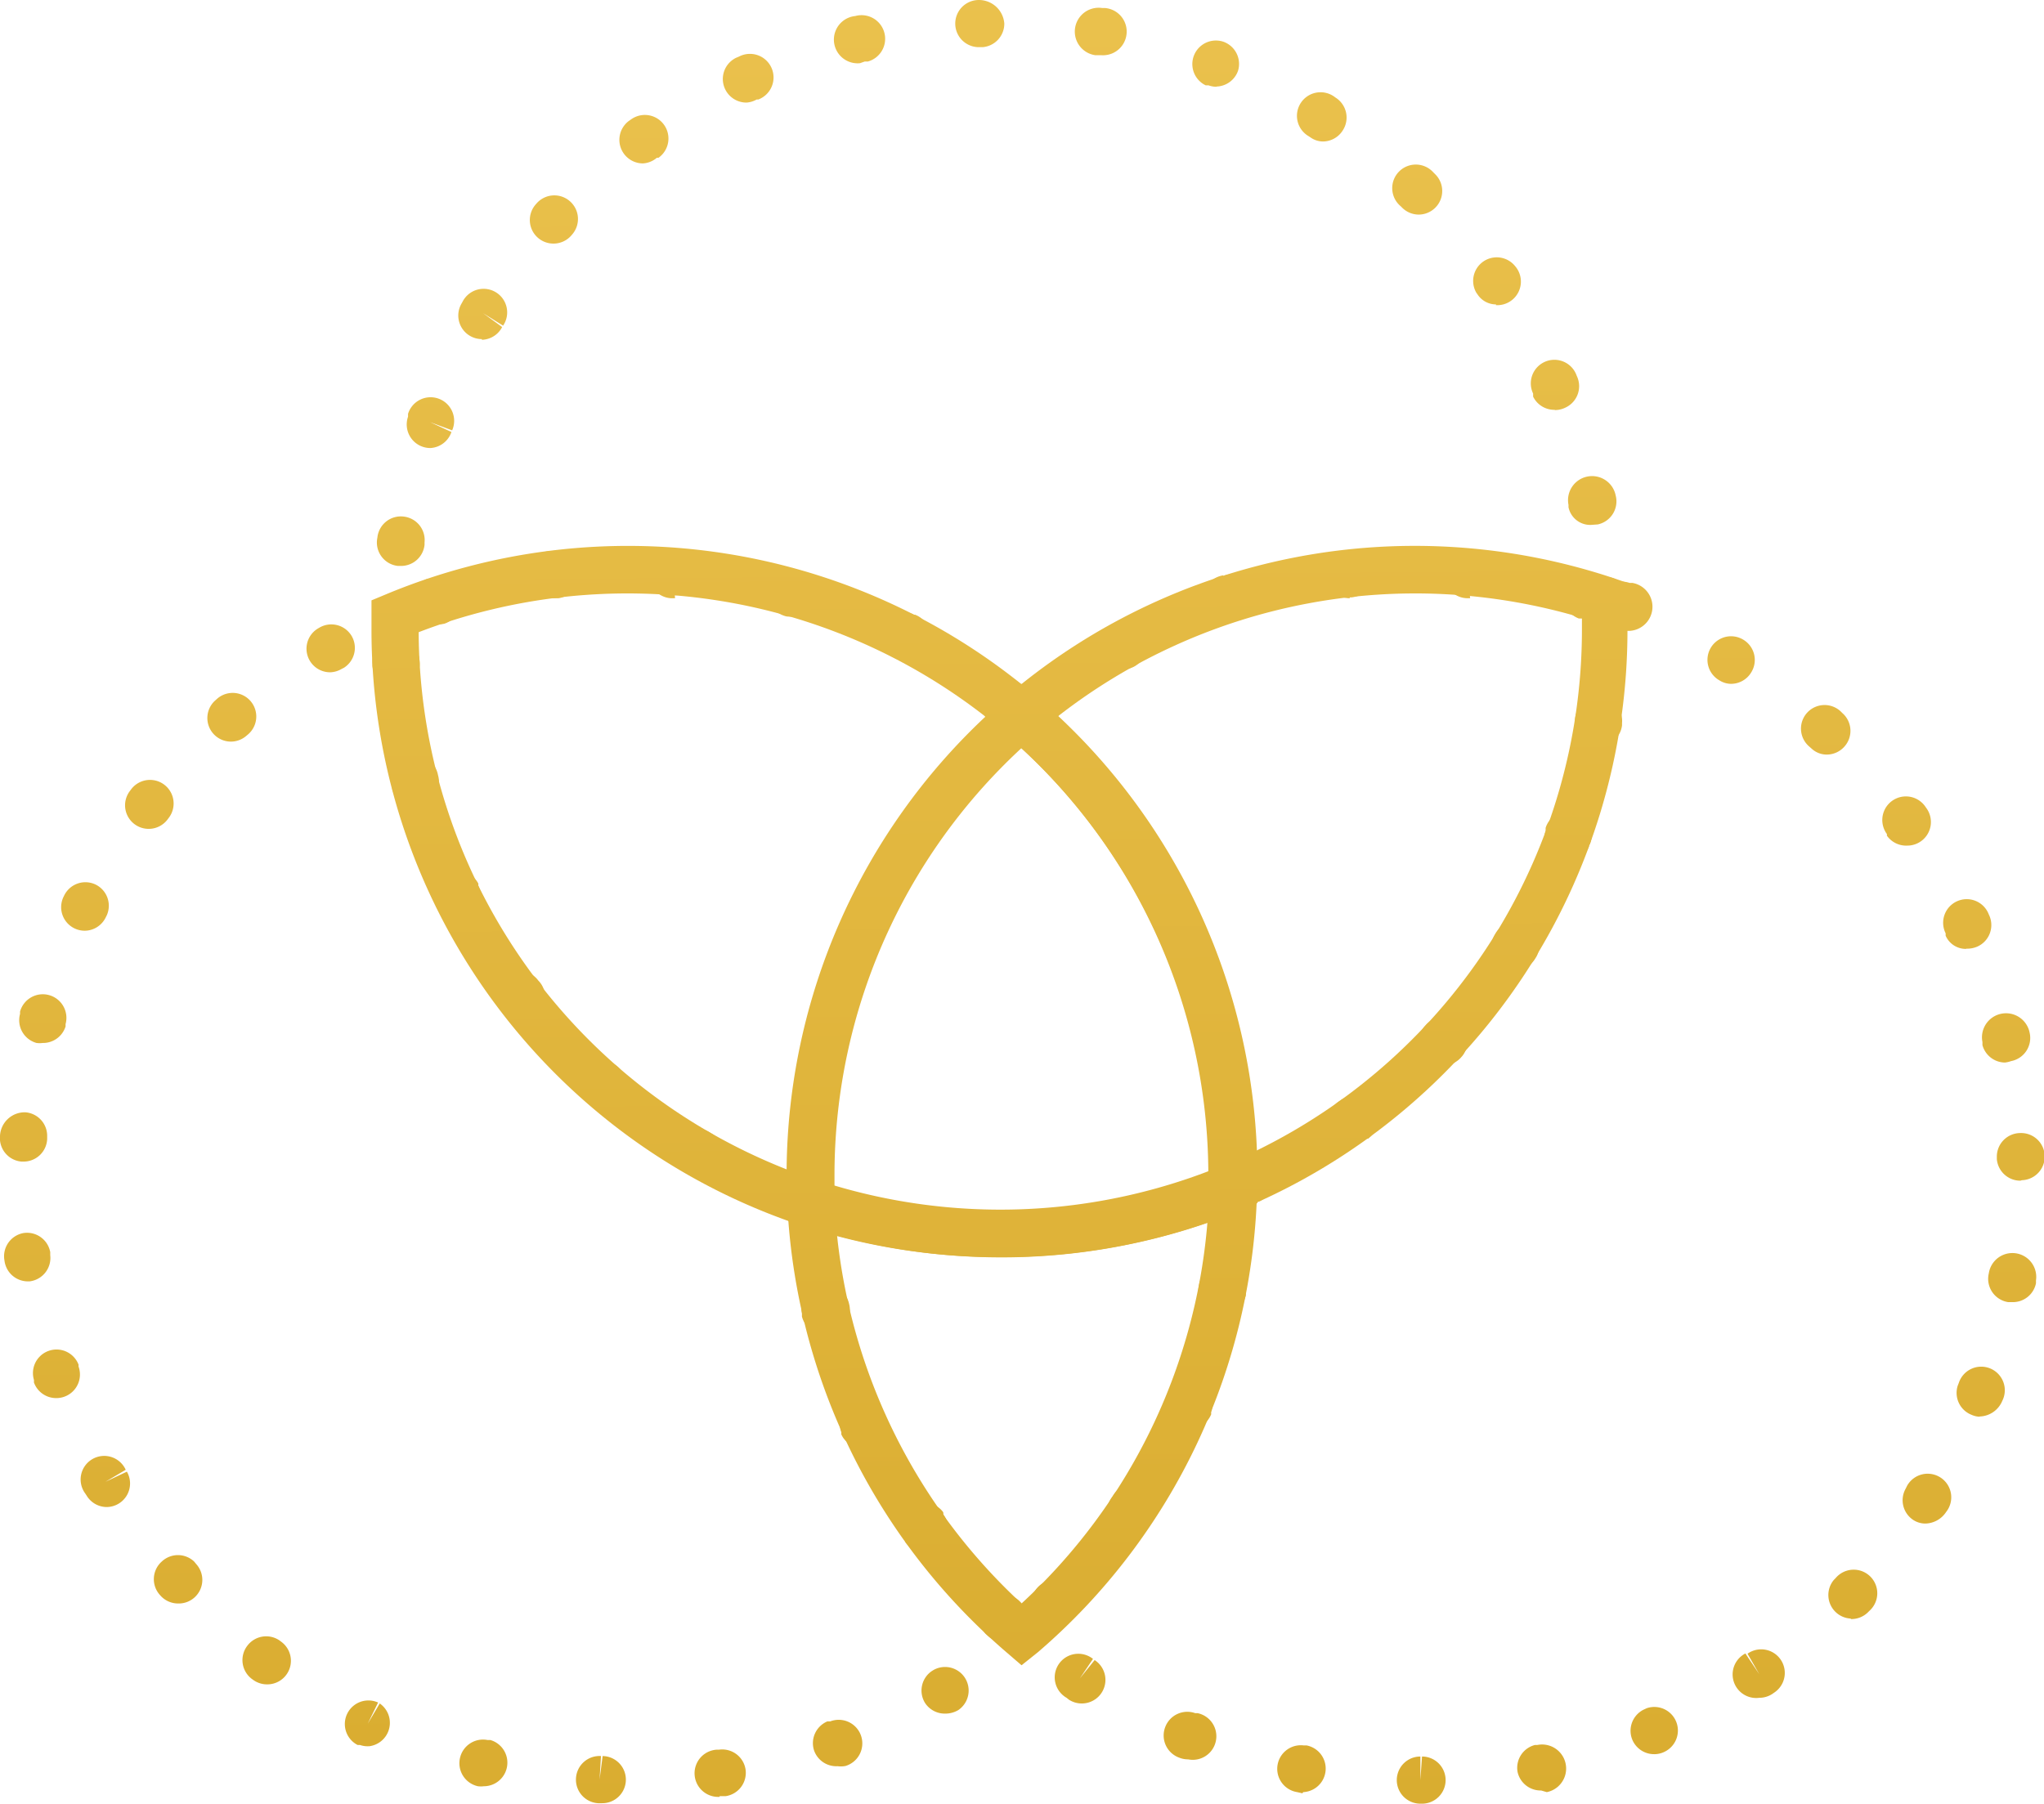
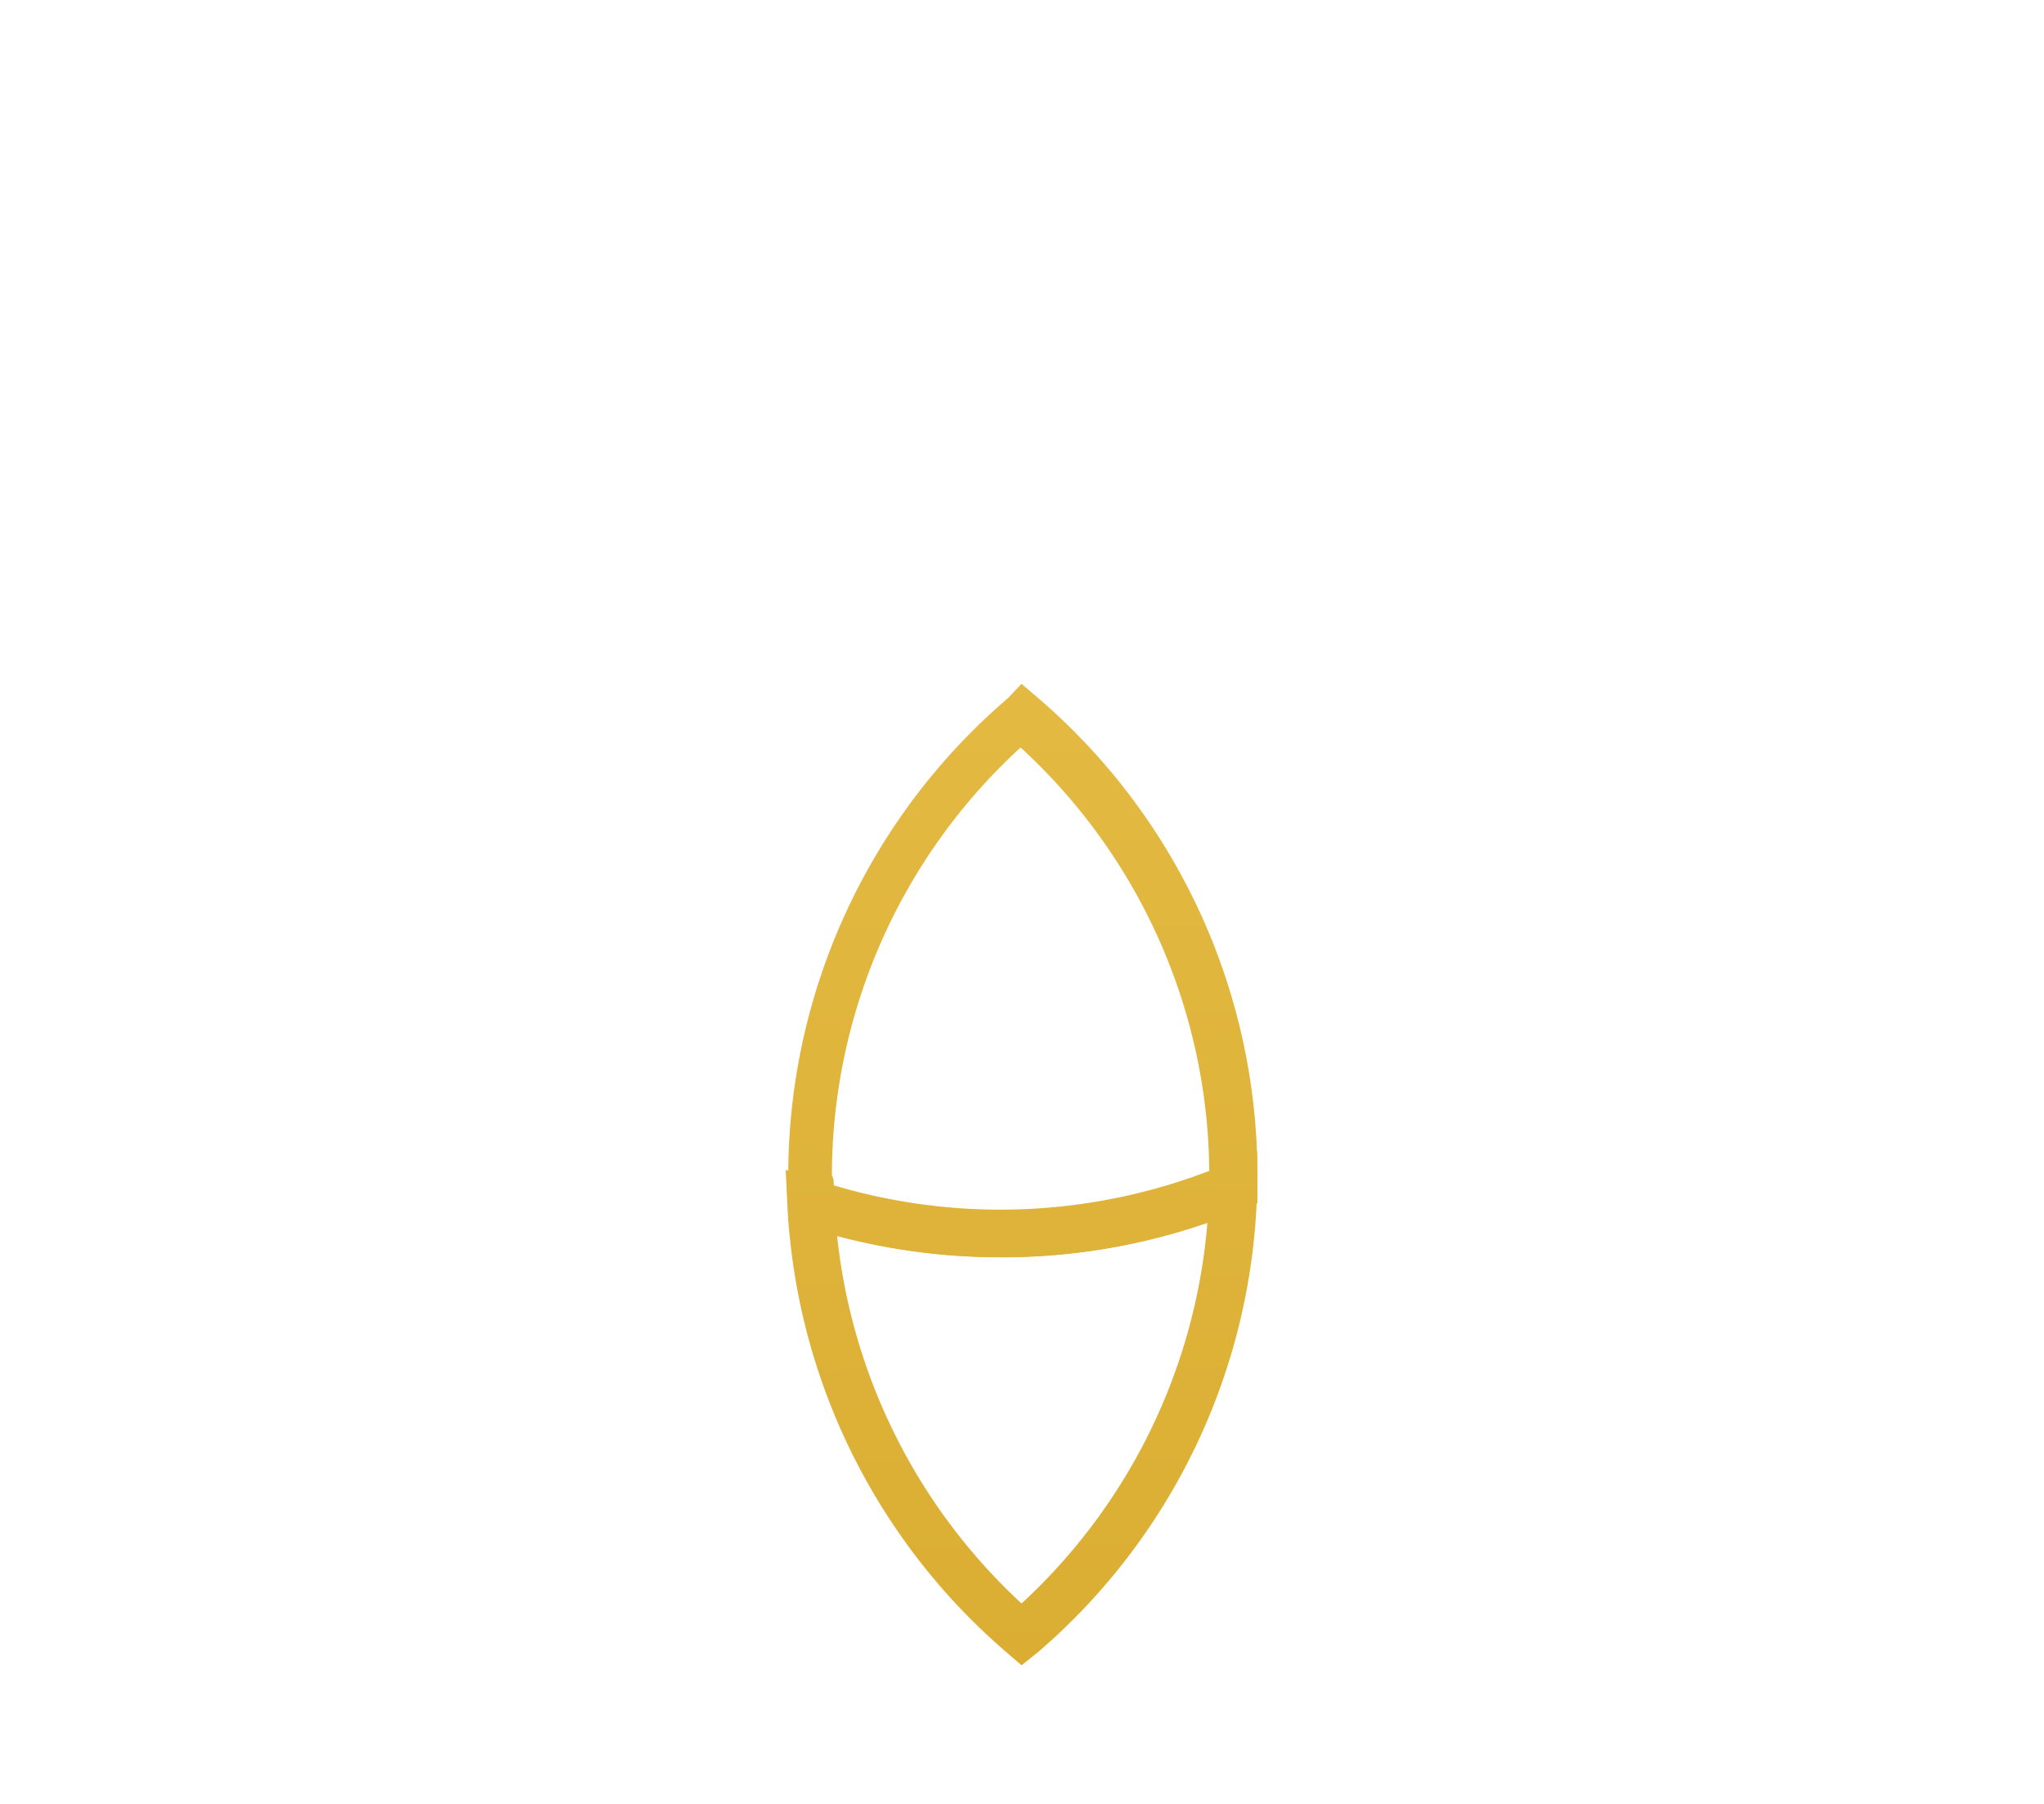
<svg xmlns="http://www.w3.org/2000/svg" xmlns:xlink="http://www.w3.org/1999/xlink" id="Layer_1" data-name="Layer 1" viewBox="0 0 86.66 76.49">
  <defs>
    <style>.cls-1{fill:url(#linear-gradient);}.cls-2{fill:url(#linear-gradient-2);}.cls-3{fill:url(#linear-gradient-3);}.cls-4{fill:url(#linear-gradient-4);}.cls-5{fill:url(#linear-gradient-5);}.cls-6{fill:url(#linear-gradient-6);}.cls-7{fill:url(#linear-gradient-7);}</style>
    <linearGradient id="linear-gradient" x1="42.72" y1="82.25" x2="42.05" y2="-3.59" gradientUnits="userSpaceOnUse">
      <stop offset="0" stop-color="#d8ab2e" />
      <stop offset="1" stop-color="#ebc24e" />
    </linearGradient>
    <linearGradient id="linear-gradient-2" x1="65.37" y1="82.07" x2="64.7" y2="-3.76" xlink:href="#linear-gradient" />
    <linearGradient id="linear-gradient-3" x1="55.84" y1="82.14" x2="55.18" y2="-3.69" xlink:href="#linear-gradient" />
    <linearGradient id="linear-gradient-4" x1="21.94" y1="82.41" x2="21.28" y2="-3.43" xlink:href="#linear-gradient" />
    <linearGradient id="linear-gradient-5" x1="30.72" y1="82.34" x2="30.05" y2="-3.49" xlink:href="#linear-gradient" />
    <linearGradient id="linear-gradient-6" x1="43.56" y1="82.24" x2="42.9" y2="-3.59" xlink:href="#linear-gradient" />
    <linearGradient id="linear-gradient-7" x1="43.57" y1="82.24" x2="42.9" y2="-3.59" xlink:href="#linear-gradient" />
  </defs>
  <title>Home-icon-operational</title>
-   <path class="cls-1" d="M43.32,31.35a1,1,0,0,1-.92-0.59A1,1,0,0,1,42,30.54a1,1,0,0,1-.2-1.42,1,1,0,0,1,1.38-.19L43.27,29a1,1,0,0,1,.23.27A1,1,0,0,1,44.05,31L44,31.11A1,1,0,0,1,43.32,31.35Zm4.23-3a1,1,0,0,1-.88-0.49A1,1,0,0,1,47,26.56l0.1-.05a1,1,0,1,1,1,1.75A1.07,1.07,0,0,1,47.54,28.39ZM38.36,28a1,1,0,0,1-.43-0.1l-0.12-.06a1,1,0,0,1,.94-1.77l0.05,0A1,1,0,0,1,38.36,28ZM18.53,26.47a1,1,0,0,1-1-.66,1,1,0,0,1,.58-1.26l0.1,0a1,1,0,1,1,.63,1.9A1,1,0,0,1,18.53,26.47Zm33.63-.07a1,1,0,0,1-.3-2l0.3,1-0.22-1a1,1,0,1,1,.63,1.9l-0.11,0A1,1,0,0,1,52.15,26.39Zm15.17-.17a1,1,0,0,1-.27,0l-0.12,0a1,1,0,0,1,.58-1.91l-0.29,1,0.37-.93A1,1,0,0,1,67.32,26.23Zm-33.7-.09a1,1,0,0,1-.29,0,1,1,0,0,1-.74-1.24,1,1,0,0,1,1.19-.71l0.12,0A1,1,0,0,1,33.62,26.14Zm-10.2-.77a1,1,0,0,1-.12-2l0.12,1-0.05-1a1,1,0,1,1,.3,2l-0.13,0H23.42Zm33.8,0a1,1,0,0,1-1-.89A1,1,0,0,1,57,23.33h0.13a1,1,0,0,1,1.09.91,1,1,0,0,1-.91,1.09H57.22Zm5.1,0H62.23a1,1,0,0,1-1-1.09,1,1,0,0,1,1-.91h0.1A1,1,0,0,1,62.32,25.27Zm-33.71,0H28.45a1,1,0,0,1,.12-2h0.06a1,1,0,0,1,1,1.06A1,1,0,0,1,28.61,25.24ZM17,24H16.87A1,1,0,0,1,16,22.8a1,1,0,0,1,1.14-.89A1,1,0,0,1,18,23l0,0.1A1,1,0,0,1,17,24Zm50.45-1.74a0.94,0.94,0,0,1-.95-0.75l0-.1a1,1,0,1,1,2-.4,1,1,0,0,1-.76,1.23ZM18.25,19a1,1,0,0,1-.95-1.33l0-.12a1,1,0,1,1,1.87.7l-0.94-.35,0.91,0.42A1,1,0,0,1,18.25,19Zm47.67-1.62A1,1,0,0,1,65,16.82L65,16.69a1,1,0,1,1,1.85-.75,1,1,0,0,1-.49,1.35A1,1,0,0,1,65.92,17.39Zm-45.49-3a1,1,0,0,1-.86-1.51l0.06-.11a1,1,0,1,1,1.7,1.05l-0.85-.53,0.81,0.59A1,1,0,0,1,20.43,14.41Zm43-1.47a0.94,0.94,0,0,1-.77-0.4l-0.07-.1a1,1,0,0,1,1.65-1.12A1,1,0,0,1,63.42,12.94ZM23.47,10.33a1,1,0,0,1-.74-1.68,1,1,0,0,1,1.45-.1,1,1,0,0,1,.09,1.38L24.21,10A1,1,0,0,1,23.47,10.33ZM60.15,9.1a1,1,0,0,1-.69-0.28l-0.07-.07a1,1,0,1,1,1.38-1.44l0.07,0.07A1,1,0,0,1,60.15,9.1ZM27.26,6.93a1,1,0,0,1-.6-1.8l0.1-.07a1,1,0,0,1,1.16,1.63l-0.07,0A1,1,0,0,1,27.26,6.93ZM56.1,6a0.92,0.92,0,0,1-.49-0.14l-0.12-.08a1,1,0,1,1,1.12-1.65,1,1,0,0,1,.32,1.4A1,1,0,0,1,56.1,6ZM31.65,4.35a1,1,0,0,1-.44-1.9l0.12-.05a1,1,0,1,1,.82,1.82l-0.07,0A1,1,0,0,1,31.65,4.35Zm19.93-.67a1,1,0,0,1-.34-0.06l-0.12,0a1,1,0,0,1,.75-1.85A1,1,0,0,1,52.49,3,1,1,0,0,1,51.58,3.67Zm-15.12-1a1,1,0,0,1-.2-2,1,1,0,0,1,1.24.73,1,1,0,0,1-.71,1.2l-0.13,0Zm10.22-.34-0.17,0H46.43a1,1,0,1,1,.3-2l0.12,0A1,1,0,0,1,46.68,2.34ZM41.5,2a1,1,0,0,1,0-2,1.08,1.08,0,0,1,1.08,1,1,1,0,0,1-.92,1H41.5Z" transform="translate(0 0)" />
-   <path class="cls-2" d="M60.22,76.49a1,1,0,1,1,0-2v1l0.07-1a1,1,0,0,1,1,1,1,1,0,0,1-1,1H60.22Zm-5-.44L55,76a1,1,0,0,1-.83-1.18,1,1,0,0,1,1.11-.8l0.12,0A1,1,0,0,1,55.25,76Zm10.12-.12a1,1,0,0,1-1-.79A1,1,0,0,1,65.08,74l0.1,0a1,1,0,0,1,.4,2Zm-15-1.32A1,1,0,0,1,50,74.54a1,1,0,0,1-.59-1.32,1,1,0,0,1,1.26-.57l0.1,0A1,1,0,0,1,50.37,74.61Zm19.81-.22a1,1,0,0,1-.93-0.58,1,1,0,0,1,.47-1.31l0.13-.06a1,1,0,0,1,.75,1.85A1,1,0,0,1,70.18,74.39ZM45.87,72.24a1,1,0,0,1-.55-0.16L45.22,72a1,1,0,1,1,1.12-1.65l-0.56.83,0.63-.78A1,1,0,0,1,45.87,72.24ZM74.59,72A1,1,0,0,1,74,70.12L74.59,71l-0.5-.87a1,1,0,1,1,1.16,1.63l-0.1.07A1,1,0,0,1,74.59,72ZM44.71,69A1,1,0,0,1,44,67.31a1,1,0,0,1,1.45,0,1,1,0,0,1,0,1.38l-0.07.07A1,1,0,0,1,44.71,69Zm33.76-.36A1,1,0,0,1,77.75,67l0.07-.07a1,1,0,1,1,1.44,1.38l-0.07.07A1,1,0,0,1,78.47,68.66ZM47.95,65.09a1,1,0,0,1-.84-1.55l0.07-.1a1,1,0,1,1,1.65,1.12L48,64l0.78,0.63A1,1,0,0,1,47.95,65.09Zm33.68-.48a0.94,0.94,0,0,1-.51-0.15,1,1,0,0,1-.33-1.32L80.86,63a1,1,0,1,1,1.65,1.12A1.08,1.08,0,0,1,81.63,64.61Zm-31.28-4A1,1,0,0,1,50,60.52a1,1,0,0,1-.54-1.31,1,1,0,0,1,1.32-.59,1,1,0,0,1,.57,1.26l0,0.1A1,1,0,0,1,50.35,60.6Zm33.58-.53A0.92,0.92,0,0,1,83.59,60,1,1,0,0,1,83,58.77l0.05-.13a1,1,0,1,1,1.84.77A1.07,1.07,0,0,1,83.93,60.07ZM51.81,55.72l-0.21,0a1,1,0,0,1-.77-1.19A1,1,0,0,1,52,53.67a1,1,0,0,1,.82,1.13l0,0.13A1,1,0,0,1,51.81,55.72Zm33.5-.5-0.17,0A1,1,0,0,1,84.32,54V54a1,1,0,1,1,2,.3l0,0.12A1,1,0,0,1,85.3,55.22Zm-32.4-4.15a1,1,0,0,1-.41-1.91,1,1,0,0,1,1.37.48,1,1,0,0,1-.46,1.3l-0.09,0A1,1,0,0,1,52.91,51.07Zm32.75-1a1,1,0,0,1-1-.92v-0.1a1,1,0,0,1,1-1,1,1,0,0,1,.06,2h0ZM57.32,48.54a1,1,0,0,1-.6-1.8l0.1-.07A1,1,0,0,1,58,48.29l-0.07,0A1,1,0,0,1,57.32,48.54Zm3.83-3.36a1,1,0,0,1-.72-1.69,1,1,0,0,1,1.44-.09A1,1,0,0,1,62,44.78l-0.08.09A1,1,0,0,1,61.15,45.18ZM85,45.06a1,1,0,0,1-.95-0.74l0-.13a1,1,0,1,1,2-.4A1,1,0,0,1,85.26,45,1.07,1.07,0,0,1,85,45.06ZM64.24,41.14a1,1,0,0,1-.85-1.53,1,1,0,0,1,1.4-.37,1,1,0,0,1,.35,1.33l-0.05.08A1,1,0,0,1,64.24,41.14Zm19.12-.9a0.93,0.93,0,0,1-.87-0.56l0-.1a1,1,0,1,1,1.83-.8,1,1,0,0,1-.48,1.36A1.08,1.08,0,0,1,83.36,40.23ZM66.48,36.56a1,1,0,0,1-.95-1.33l0-.12a1,1,0,1,1,1.87.7l-0.94-.35,0.91,0.42A1,1,0,0,1,66.48,36.56Zm14.38-.7A1,1,0,0,1,80,35.44l0-.07a1,1,0,1,1,1.61-1.19l0.07,0.1A1,1,0,0,1,80.86,35.86ZM77.45,32a0.94,0.94,0,0,1-.64-0.25l-0.09-.08a1,1,0,1,1,1.38-1.44,1,1,0,0,1,.09,1.44A1,1,0,0,1,77.45,32Zm-9.68-.39H67.62a1,1,0,0,1-.84-1.14,1,1,0,0,1,1.14-.89,1,1,0,0,1,.85,1.08l0,0.1A1,1,0,0,1,67.77,31.64ZM73.4,29a0.93,0.93,0,0,1-.49-0.14l-0.08-.05a1,1,0,0,1,1.05-1.7,1,1,0,0,1,.37,1.4A1,1,0,0,1,73.4,29Zm-4.54-2.21a1,1,0,0,1-.35-0.06l0.11-.3-0.08,0-0.11.23a1,1,0,0,1-.22-0.11H68a1,1,0,0,1-1-1,1,1,0,0,1,1-1.08,1,1,0,0,1,.68.2,1,1,0,0,1,.41.05l0.12,0A1,1,0,0,1,68.86,26.74Z" transform="translate(0 0)" />
-   <path class="cls-3" d="M51.23,51.86l0-1.74c0-.1,0-0.19,0-0.29a24.64,24.64,0,0,0-8.62-18.72l-0.88-.76,0.88-.76A26.65,26.65,0,0,1,68.36,24.5L69,24.72l0,0.69c0,0.41,0,.82,0,1.24A26.6,26.6,0,0,1,52.65,51.27ZM44.85,30.38A26.63,26.63,0,0,1,53.26,48.8,24.6,24.6,0,0,0,67.07,26.65c0-.15,0-0.3,0-0.45A24.64,24.64,0,0,0,44.85,30.38Z" transform="translate(0 0)" />
-   <path class="cls-4" d="M25.52,76.47H25.36a1,1,0,0,1-.94-1.06,1,1,0,0,1,1.06-.94l-0.06,1,0.13-1A1,1,0,0,1,25.52,76.47Zm5-.27a1,1,0,0,1-.14-2h0.1a1,1,0,0,1,1.13.84,1,1,0,0,1-.84,1.13H30.5Zm-10-.45a1,1,0,0,1-.26,0,1,1,0,0,1-.75-1.23,1,1,0,0,1,1.16-.73l0.12,0A1,1,0,0,1,20.48,75.75Zm15-.85a1,1,0,0,1-1-.65A1,1,0,0,1,35.08,73l0.12,0a1,1,0,1,1,.65,1.89A1,1,0,0,1,35.51,74.9Zm-19.83-.85A1,1,0,0,1,15.26,74l-0.1,0a1,1,0,0,1,.87-1.8l-0.44.9,0.51-.86A1,1,0,0,1,15.68,74.05Zm24.39-1.38a1,1,0,0,1-.86-0.45,1,1,0,0,1,.28-1.35l0.08-.05a1,1,0,0,1,1.05,1.7A1.07,1.07,0,0,1,40.07,72.67ZM11.32,71.43a1,1,0,0,1-.6-0.2,1,1,0,0,1-.24-1.43,1,1,0,0,1,1.36-.24l0.08,0.06A1,1,0,0,1,11.32,71.43Zm31.2-1.81a0.94,0.94,0,0,1-.64-0.25l-0.09-.08a1,1,0,0,1,1.38-1.44,1,1,0,0,1,.09,1.44A1,1,0,0,1,42.52,69.62ZM7.55,68a1,1,0,0,1-.76-0.35,1,1,0,0,1,.07-1.43,1,1,0,0,1,1.37,0l0.09,0.11A1,1,0,0,1,7.55,68Zm31.64-2.19a1,1,0,0,1-.81-0.42l0-.07a1,1,0,1,1,1.61-1.19L40,64.23A1,1,0,0,1,39.19,65.82ZM4.53,63.91a1,1,0,0,1-.86-0.49l-0.06-.09a1,1,0,1,1,1.72-1l-0.86.51,0.91-.43A1,1,0,0,1,4.53,63.91Zm32-2.53a0.93,0.93,0,0,1-.86-0.55l0-.09a1,1,0,0,1,1.82-.82A1,1,0,0,1,37,61.28,1.07,1.07,0,0,1,36.58,61.37ZM2.38,59.29a1,1,0,0,1-.94-0.66l0-.11a1,1,0,0,1,1.89-.65l0,0.08A1,1,0,0,1,2.38,59.29ZM35,56.54A0.94,0.94,0,0,1,34,55.83l0-.12a1,1,0,0,1,2-.41,1,1,0,0,1-.75,1.23ZM1.19,54.34a1,1,0,0,1-1-.88A1,1,0,0,1,1,52.29a1,1,0,0,1,1.13.81l0,0.13a1,1,0,0,1-.88,1.11H1.19ZM34.38,52A1,1,0,0,1,34.06,52l-0.08,0a1,1,0,0,1,.6-1.91l0.11,0A1,1,0,0,1,34.38,52ZM29.7,49.95a0.94,0.94,0,0,1-.47-0.12l-0.1-.06a1,1,0,1,1,1-1.72,1,1,0,0,1,.41,1.38A1,1,0,0,1,29.7,49.95ZM1,49.26H0.91A1,1,0,0,1,0,48.17a1.05,1.05,0,0,1,1.07-1,1,1,0,0,1,.93,1v0.13A1,1,0,0,1,1,49.26ZM25.53,47a0.92,0.92,0,0,1-.6-0.22l-0.11-.09a1,1,0,0,1,1.35-1.47,1,1,0,0,1,.11,1.43A1,1,0,0,1,25.53,47ZM1.81,44.23a1,1,0,0,1-.26,0A1,1,0,0,1,.85,43l0-.1a1,1,0,1,1,1.93.53l0,0.1A1,1,0,0,1,1.81,44.23Zm20.21-1a0.92,0.92,0,0,1-.73-0.36l-0.08-.1a1,1,0,0,1,1.61-1.19A1,1,0,0,1,22,43.28ZM3.6,39.47A1,1,0,0,1,2.71,38a1,1,0,0,1,1.36-.48,1,1,0,0,1,.46,1.29l-0.05.1A1,1,0,0,1,3.6,39.47ZM19.39,39a1,1,0,0,1-.9-0.56l0-.08a1,1,0,0,1,1.79-.89l0,0.1A1,1,0,0,1,19.39,39ZM6.3,35.15a1,1,0,0,1-.79-1.61l0.06-.08a1,1,0,0,1,1.58,1.23l-0.06.08A1,1,0,0,1,6.3,35.15Zm11.26-1a0.94,0.94,0,0,1-.93-0.69l0-.12a1,1,0,1,1,1.94-.47,1,1,0,0,1-.71,1.25A1.07,1.07,0,0,1,17.56,34.18ZM9.79,31.45a1,1,0,0,1-.66-1.75l0.09-.08a1,1,0,0,1,1.29,1.53l-0.06.05A1,1,0,0,1,9.79,31.45Zm7-2.31a1,1,0,0,1-1-.89v-0.1a1,1,0,0,1,.94-1.06,1,1,0,0,1,1.06.94,1,1,0,0,1-.94,1.11H16.78ZM14,28.51a1,1,0,0,1-.48-1.88,1,1,0,0,1,1.4.36,1,1,0,0,1-.34,1.33l-0.1.05A1,1,0,0,1,14,28.51Z" transform="translate(0 0)" />
-   <path class="cls-5" d="M35.45,52.43L34.07,52A26.61,26.61,0,0,1,15.75,26.65c0-.12,0-0.24,0-0.36l0-.83,0.6-.25A26.66,26.66,0,0,1,44,29.59l0.88,0.76L44,31.11a24.65,24.65,0,0,0-8.62,18.72c0,0.38,0,.77,0,1.15ZM17.75,26.81a24.61,24.61,0,0,0,15.6,22.78,26.63,26.63,0,0,1,8.43-19.2A24.66,24.66,0,0,0,17.75,26.81Z" transform="translate(0 0)" />
  <path class="cls-6" d="M43.31,70.62l-0.65-.56a26.75,26.75,0,0,1-9.28-19l-0.07-1.45,1.38,0.45a24.69,24.69,0,0,0,17.19-.65l1.42-.59,0,1.53A26.68,26.68,0,0,1,44,70.07ZM35.49,52.4A24.78,24.78,0,0,0,43.31,68a24.69,24.69,0,0,0,7.88-16.14A26.78,26.78,0,0,1,35.49,52.4Z" transform="translate(0 0)" />
  <path class="cls-7" d="M42.41,53.31A26.61,26.61,0,0,1,34.07,52l-0.65-.22,0-.69c0-.41,0-0.82,0-1.24a26.64,26.64,0,0,1,9.31-20.24L43.31,29,44,29.59a26.64,26.64,0,0,1,9.31,20.24c0,0.12,0,.24,0,0.36l0,0.83-0.6.25A26.5,26.5,0,0,1,42.41,53.31Zm-7.06-3a24.78,24.78,0,0,0,15.92-.61,24.64,24.64,0,0,0-8-18,24.64,24.64,0,0,0-8,18.14C35.35,50,35.35,50.13,35.35,50.28Z" transform="translate(0 0)" />
</svg>